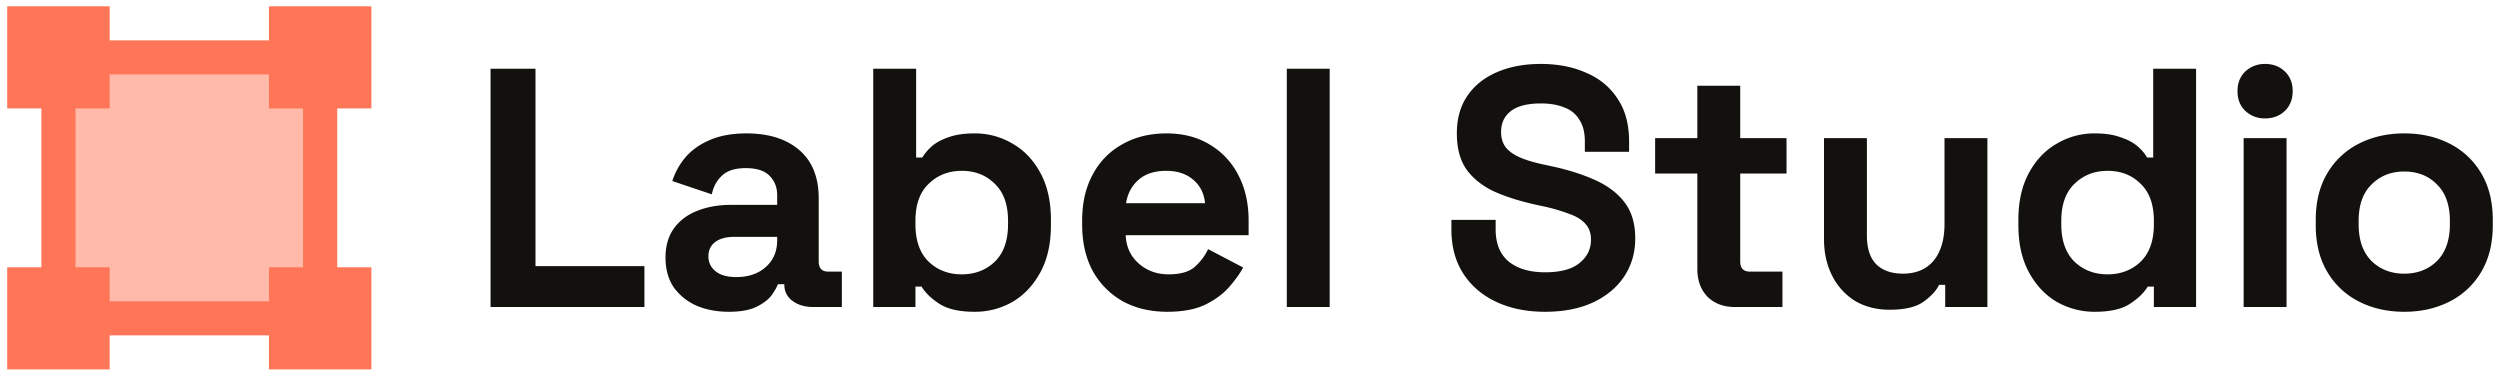
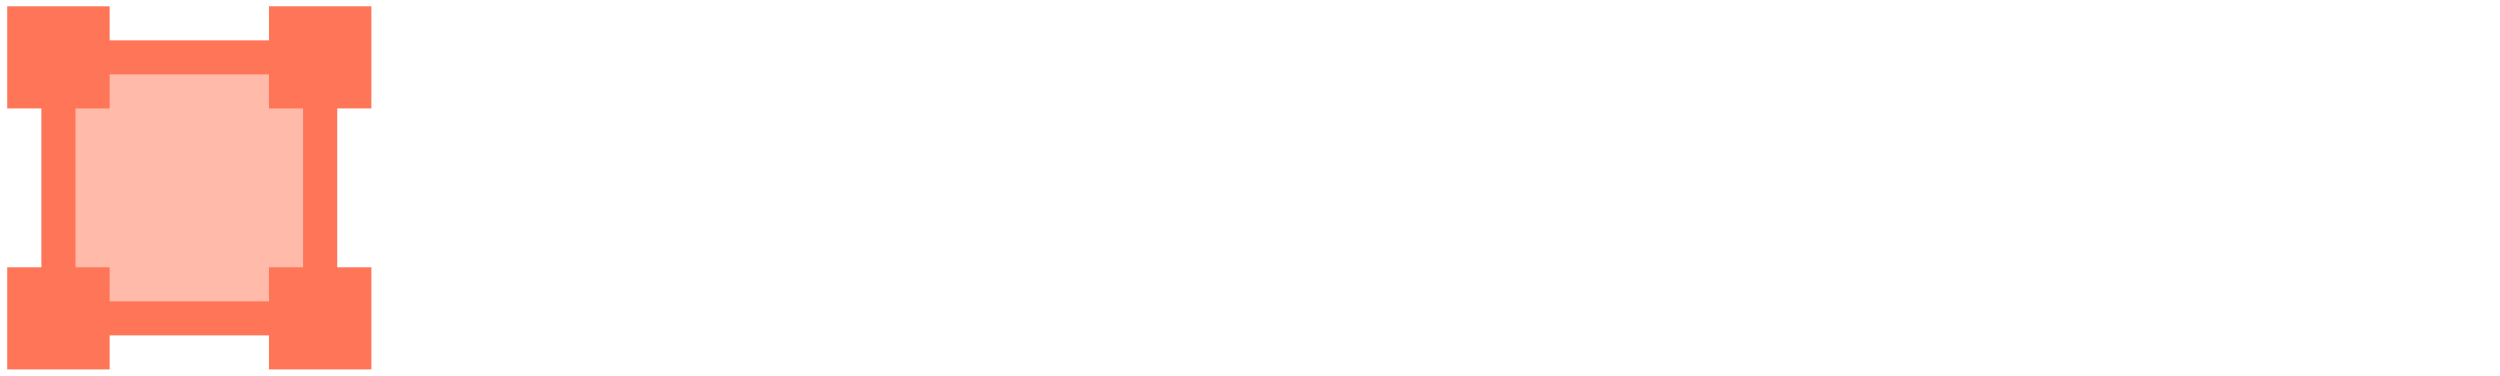
<svg xmlns="http://www.w3.org/2000/svg" class="LabelStudioLogo astro-GFYKQIDE" fill="none" height="26" width="173">
  <path class="astro-GFYKQIDE" d="M3.5 4.5h19v18h-19z" fill="#FFBAAA" />
  <path class="astro-GFYKQIDE" clip-rule="evenodd" d="M25.7 7.503h-7.087V5.147H7.588V2.792h11.025V.436H25.7v7.067Zm-18.112 0H5.225v10.994H2.863V7.503H.5V.436h7.088v7.067Zm0 18.061v-7.067H.5v7.067h7.088ZM25.7 18.497v7.067h-7.088v-2.356H7.588v-2.355h11.025v-2.356H25.7Zm-2.363 0V7.503h-2.363v10.994h2.363Z" fill="#FF7557" fill-rule="evenodd" />
-   <path class="LabelStudioLogoText astro-GFYKQIDE" d="M33.946 21.245V4.755h3.11v13.663h7.538v2.827H33.946ZM50.436 21.575c-.833 0-1.578-.141-2.238-.424a3.839 3.839 0 0 1-1.578-1.272c-.377-.566-.566-1.249-.566-2.05 0-.8.189-1.468.566-2.002.392-.55.926-.958 1.602-1.225.69-.283 1.476-.424 2.355-.424h3.204v-.66c0-.55-.173-.997-.518-1.343-.346-.36-.895-.541-1.65-.541-.737 0-1.287.172-1.648.518-.362.33-.597.762-.707 1.296l-2.733-.92a4.72 4.72 0 0 1 .895-1.625c.425-.502.982-.903 1.673-1.201.707-.314 1.563-.471 2.568-.471 1.539 0 2.756.385 3.651 1.154.896.77 1.343 1.885 1.343 3.345v4.358c0 .472.22.707.66.707h.942v2.45h-1.979c-.58 0-1.06-.141-1.437-.424a1.343 1.343 0 0 1-.565-1.13v-.024h-.448c-.063.188-.204.44-.424.754-.22.298-.565.565-1.036.8-.471.236-1.115.354-1.932.354Zm.518-2.403c.832 0 1.508-.228 2.026-.683.534-.471.801-1.091.801-1.861v-.236H50.79c-.55 0-.981.118-1.295.354-.315.235-.472.565-.472.99 0 .423.165.769.495 1.036.33.267.809.4 1.437.4ZM67.448 21.575c-1.053 0-1.862-.18-2.427-.542-.565-.361-.981-.762-1.248-1.201h-.425v1.413h-2.92V4.755h2.968v6.148h.424c.172-.282.4-.55.683-.8.298-.252.683-.456 1.154-.613.487-.173 1.084-.26 1.79-.26.943 0 1.814.236 2.615.708.801.455 1.445 1.13 1.932 2.025.487.896.73 1.98.73 3.251v.377c0 1.272-.243 2.356-.73 3.251-.487.896-1.13 1.579-1.932 2.05a5.2 5.2 0 0 1-2.614.683Zm-.896-2.591c.911 0 1.673-.29 2.285-.872.613-.597.92-1.46.92-2.591v-.236c0-1.13-.307-1.987-.92-2.568-.596-.597-1.358-.895-2.285-.895-.91 0-1.672.299-2.285.895-.612.581-.919 1.437-.919 2.568v.236c0 1.13.307 1.994.92 2.591.612.581 1.373.872 2.284.872ZM80.774 21.575c-1.162 0-2.191-.243-3.086-.73a5.428 5.428 0 0 1-2.073-2.097c-.487-.91-.73-1.979-.73-3.204v-.282c0-1.225.243-2.286.73-3.18a5.072 5.072 0 0 1 2.05-2.097c.879-.503 1.9-.754 3.062-.754 1.146 0 2.144.259 2.992.777a5.163 5.163 0 0 1 1.979 2.12c.47.896.706 1.94.706 3.134v1.012H77.9c.031.802.33 1.453.895 1.956.566.502 1.257.754 2.073.754.833 0 1.445-.18 1.838-.542.392-.361.69-.762.895-1.202l2.426 1.273c-.22.408-.542.855-.966 1.342-.408.471-.958.88-1.649 1.225-.69.33-1.57.495-2.638.495Zm-2.85-7.515h5.465c-.063-.675-.338-1.217-.825-1.625-.47-.409-1.091-.613-1.86-.613-.802 0-1.438.204-1.909.613-.471.408-.762.95-.872 1.625ZM89.046 21.245V4.755h2.968v16.49h-2.968ZM106.915 21.575c-1.272 0-2.395-.228-3.368-.683-.974-.456-1.736-1.107-2.285-1.955-.55-.849-.825-1.87-.825-3.063v-.66h3.062v.66c0 .99.307 1.736.919 2.238.613.487 1.445.73 2.497.73 1.068 0 1.861-.212 2.38-.636.534-.424.801-.966.801-1.625 0-.456-.134-.825-.401-1.107-.251-.283-.628-.51-1.131-.684a12.566 12.566 0 0 0-1.79-.518l-.542-.118c-1.131-.25-2.104-.565-2.921-.942-.801-.393-1.421-.903-1.861-1.531-.424-.628-.636-1.445-.636-2.45 0-1.005.235-1.861.707-2.568.486-.722 1.162-1.272 2.026-1.649.879-.393 1.908-.589 3.086-.589s2.222.204 3.133.613c.926.392 1.649.989 2.167 1.79.534.785.801 1.775.801 2.968v.707h-3.062v-.707c0-.628-.126-1.13-.377-1.507a1.99 1.99 0 0 0-1.037-.849c-.455-.188-.997-.282-1.625-.282-.943 0-1.642.18-2.097.542-.44.345-.66.824-.66 1.437 0 .408.102.753.307 1.036.22.283.541.518.966.707.424.188.965.353 1.625.495l.542.117c1.178.252 2.199.574 3.062.966.88.393 1.563.911 2.05 1.555.487.644.73 1.468.73 2.474 0 1.005-.259 1.892-.777 2.662-.503.753-1.225 1.35-2.168 1.79-.926.424-2.026.636-3.298.636ZM120.047 21.245c-.769 0-1.397-.235-1.884-.707-.471-.486-.707-1.13-.707-1.931V12.01h-2.921V9.56h2.921V5.933h2.968V9.56h3.204v2.45h-3.204v6.078c0 .47.22.706.66.706h2.262v2.45h-3.299ZM130.767 21.434c-.91 0-1.711-.204-2.402-.613a4.345 4.345 0 0 1-1.579-1.743c-.377-.738-.565-1.586-.565-2.544V9.56h2.968v6.737c0 .88.212 1.54.636 1.979.44.44 1.06.66 1.861.66.911 0 1.618-.299 2.12-.896.503-.612.754-1.46.754-2.544V9.561h2.968v11.684h-2.921v-1.531h-.424c-.188.393-.542.777-1.06 1.154-.518.377-1.303.566-2.356.566ZM144.949 21.575a5.288 5.288 0 0 1-2.615-.683c-.801-.471-1.445-1.154-1.931-2.05-.487-.895-.731-1.979-.731-3.25v-.378c0-1.272.244-2.355.731-3.25.486-.896 1.13-1.571 1.931-2.026a5.067 5.067 0 0 1 2.615-.707c.707 0 1.296.086 1.767.259.487.157.88.361 1.178.612.298.252.526.519.683.801h.424V4.755h2.968v16.49h-2.921v-1.413h-.424c-.267.44-.683.84-1.248 1.201-.55.361-1.359.542-2.427.542Zm.895-2.591c.911 0 1.673-.29 2.285-.872.613-.597.919-1.46.919-2.591v-.236c0-1.13-.306-1.987-.919-2.568-.596-.597-1.358-.895-2.285-.895-.91 0-1.672.299-2.285.895-.612.581-.918 1.437-.918 2.568v.236c0 1.13.306 1.994.918 2.591.613.581 1.375.872 2.285.872ZM155.26 21.245V9.561h2.969v11.684h-2.969Zm1.484-13.05a1.95 1.95 0 0 1-1.366-.519c-.361-.346-.542-.801-.542-1.366 0-.566.181-1.021.542-1.367a1.95 1.95 0 0 1 1.366-.518c.55 0 1.006.173 1.367.518.361.346.542.801.542 1.367 0 .565-.181 1.02-.542 1.366-.361.346-.817.518-1.367.518ZM166.375 21.575c-1.162 0-2.207-.235-3.133-.707a5.298 5.298 0 0 1-2.191-2.05c-.534-.894-.801-1.97-.801-3.227v-.377c0-1.256.267-2.332.801-3.227a5.298 5.298 0 0 1 2.191-2.05c.926-.47 1.971-.706 3.133-.706s2.206.235 3.133.707a5.298 5.298 0 0 1 2.191 2.05c.534.894.801 1.97.801 3.226v.377c0 1.257-.267 2.333-.801 3.228a5.298 5.298 0 0 1-2.191 2.05c-.927.47-1.971.706-3.133.706Zm0-2.638c.911 0 1.665-.291 2.261-.872.597-.597.896-1.445.896-2.544v-.236c0-1.1-.299-1.94-.896-2.52-.581-.597-1.335-.896-2.261-.896-.911 0-1.665.299-2.262.896-.596.58-.895 1.42-.895 2.52v.236c0 1.1.299 1.947.895 2.544.597.581 1.351.872 2.262.872Z" fill="#12110D" />
</svg>